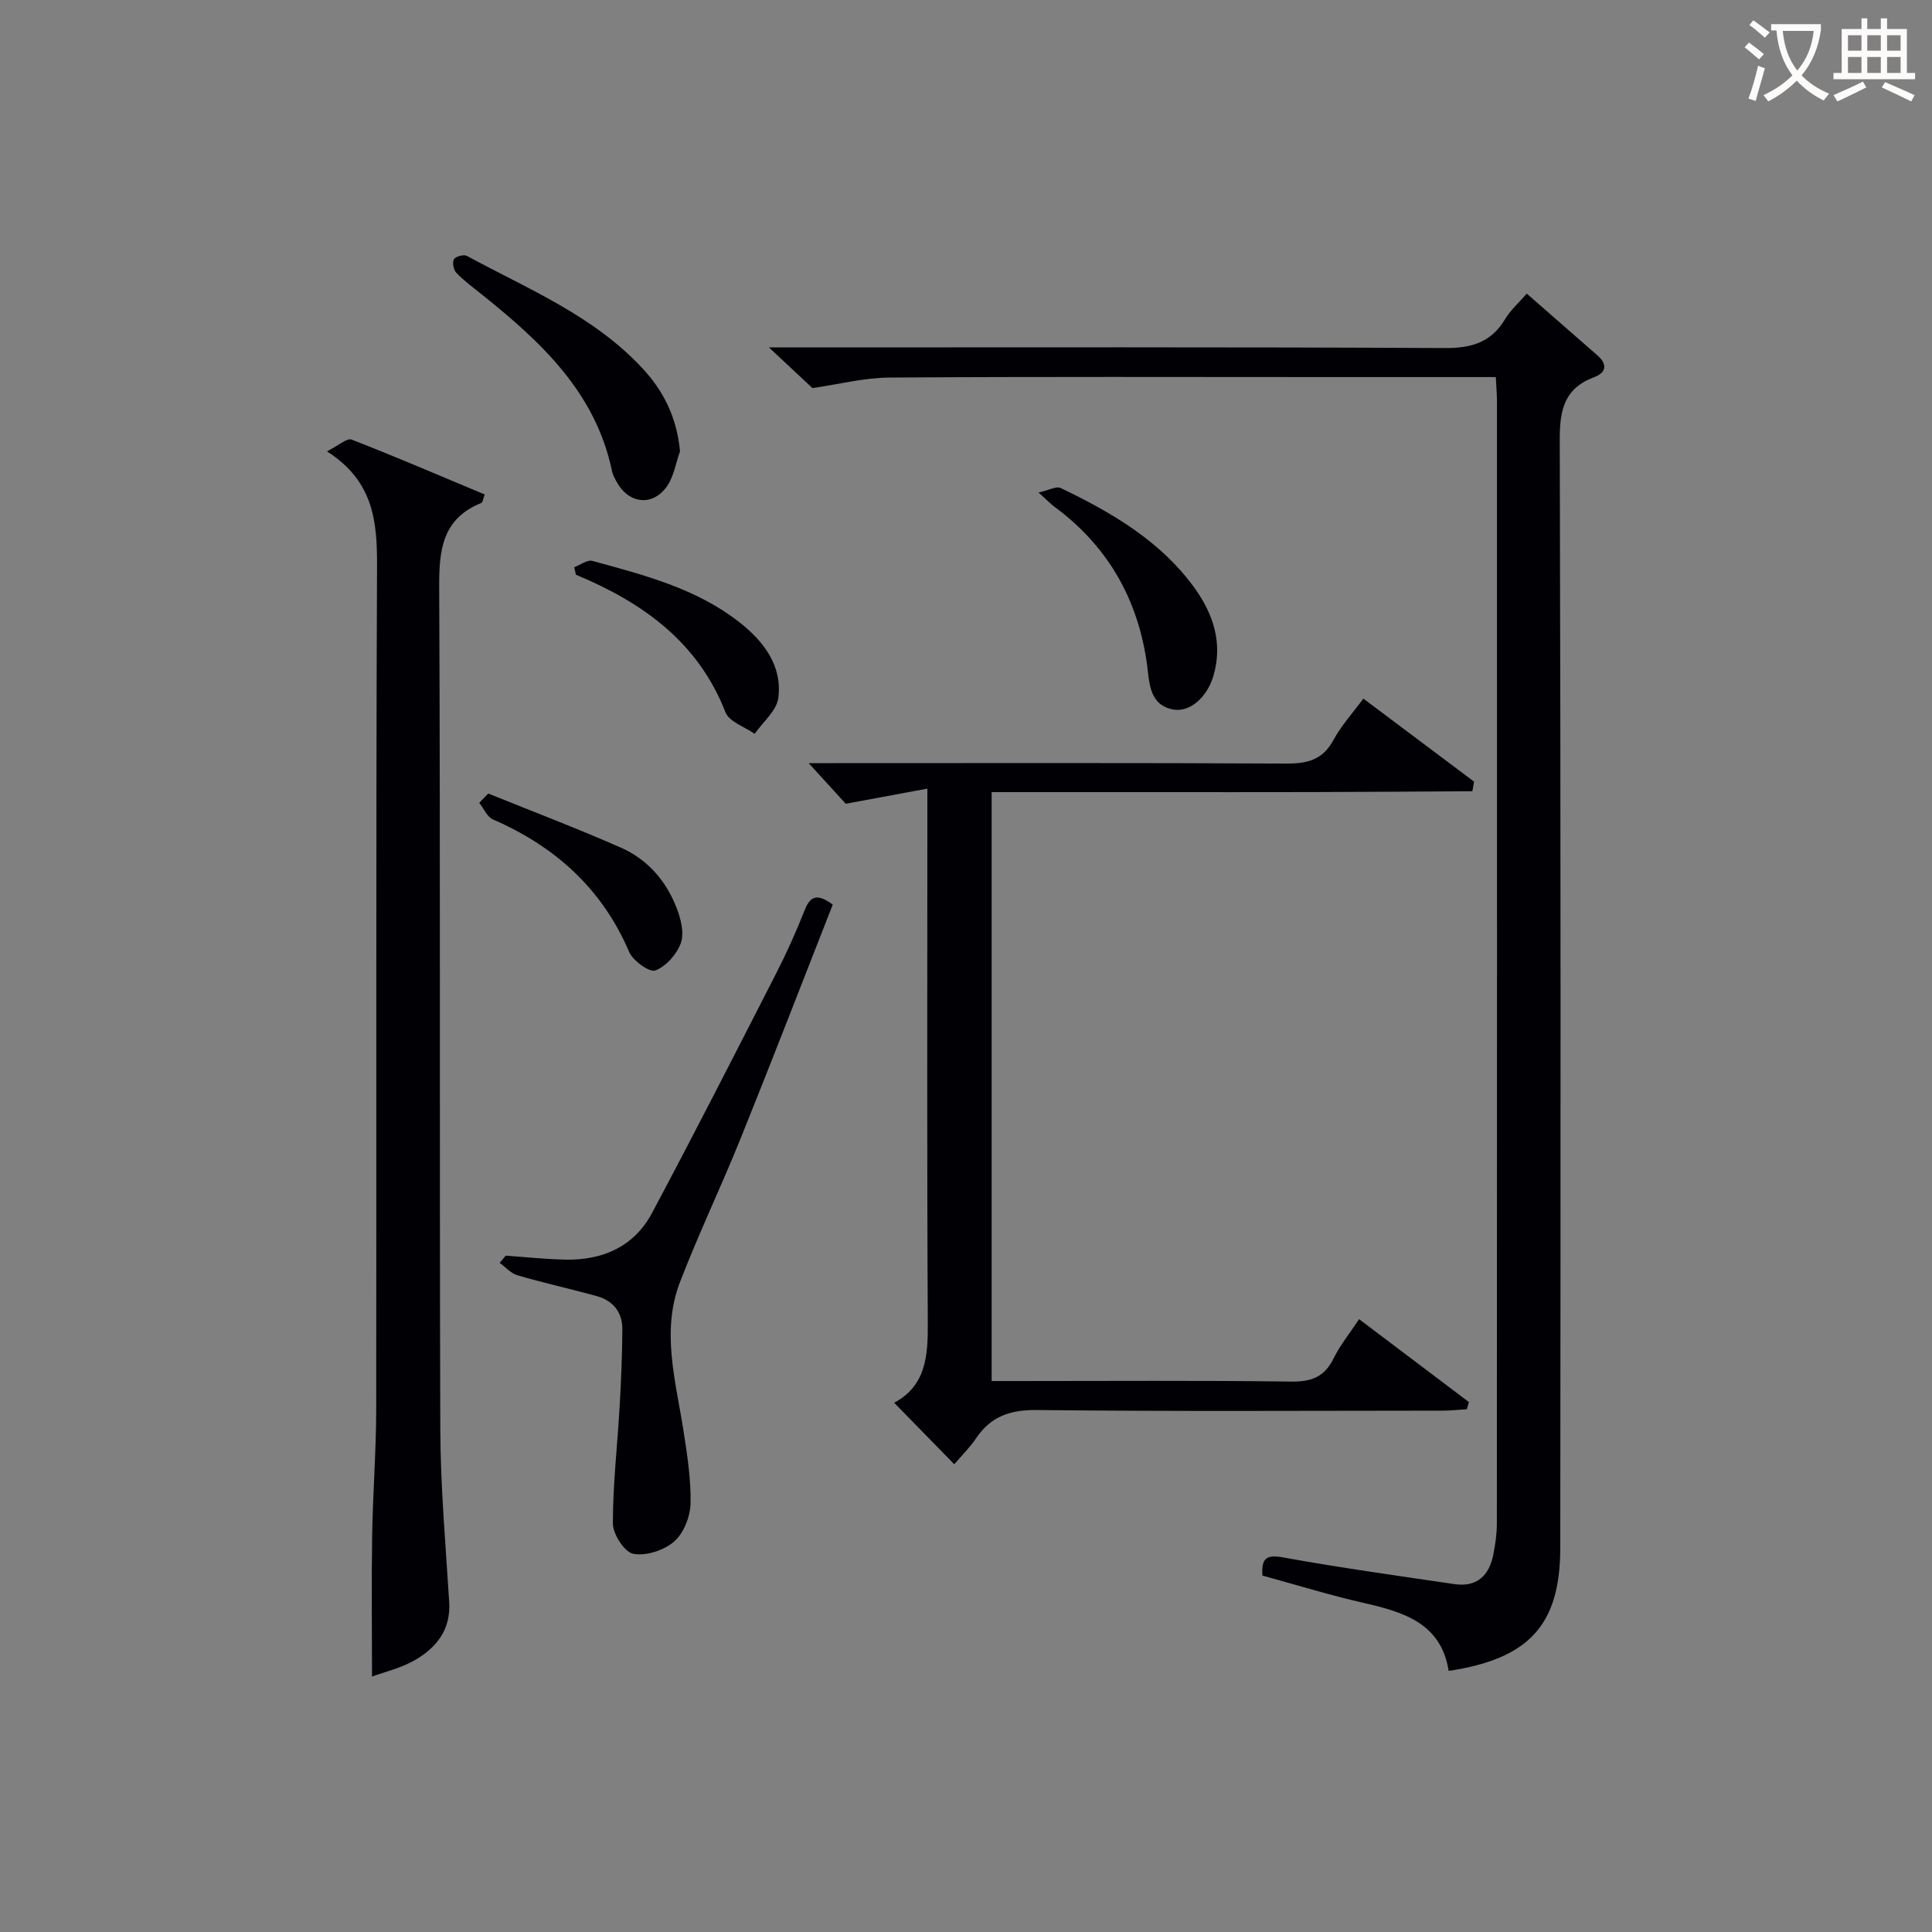
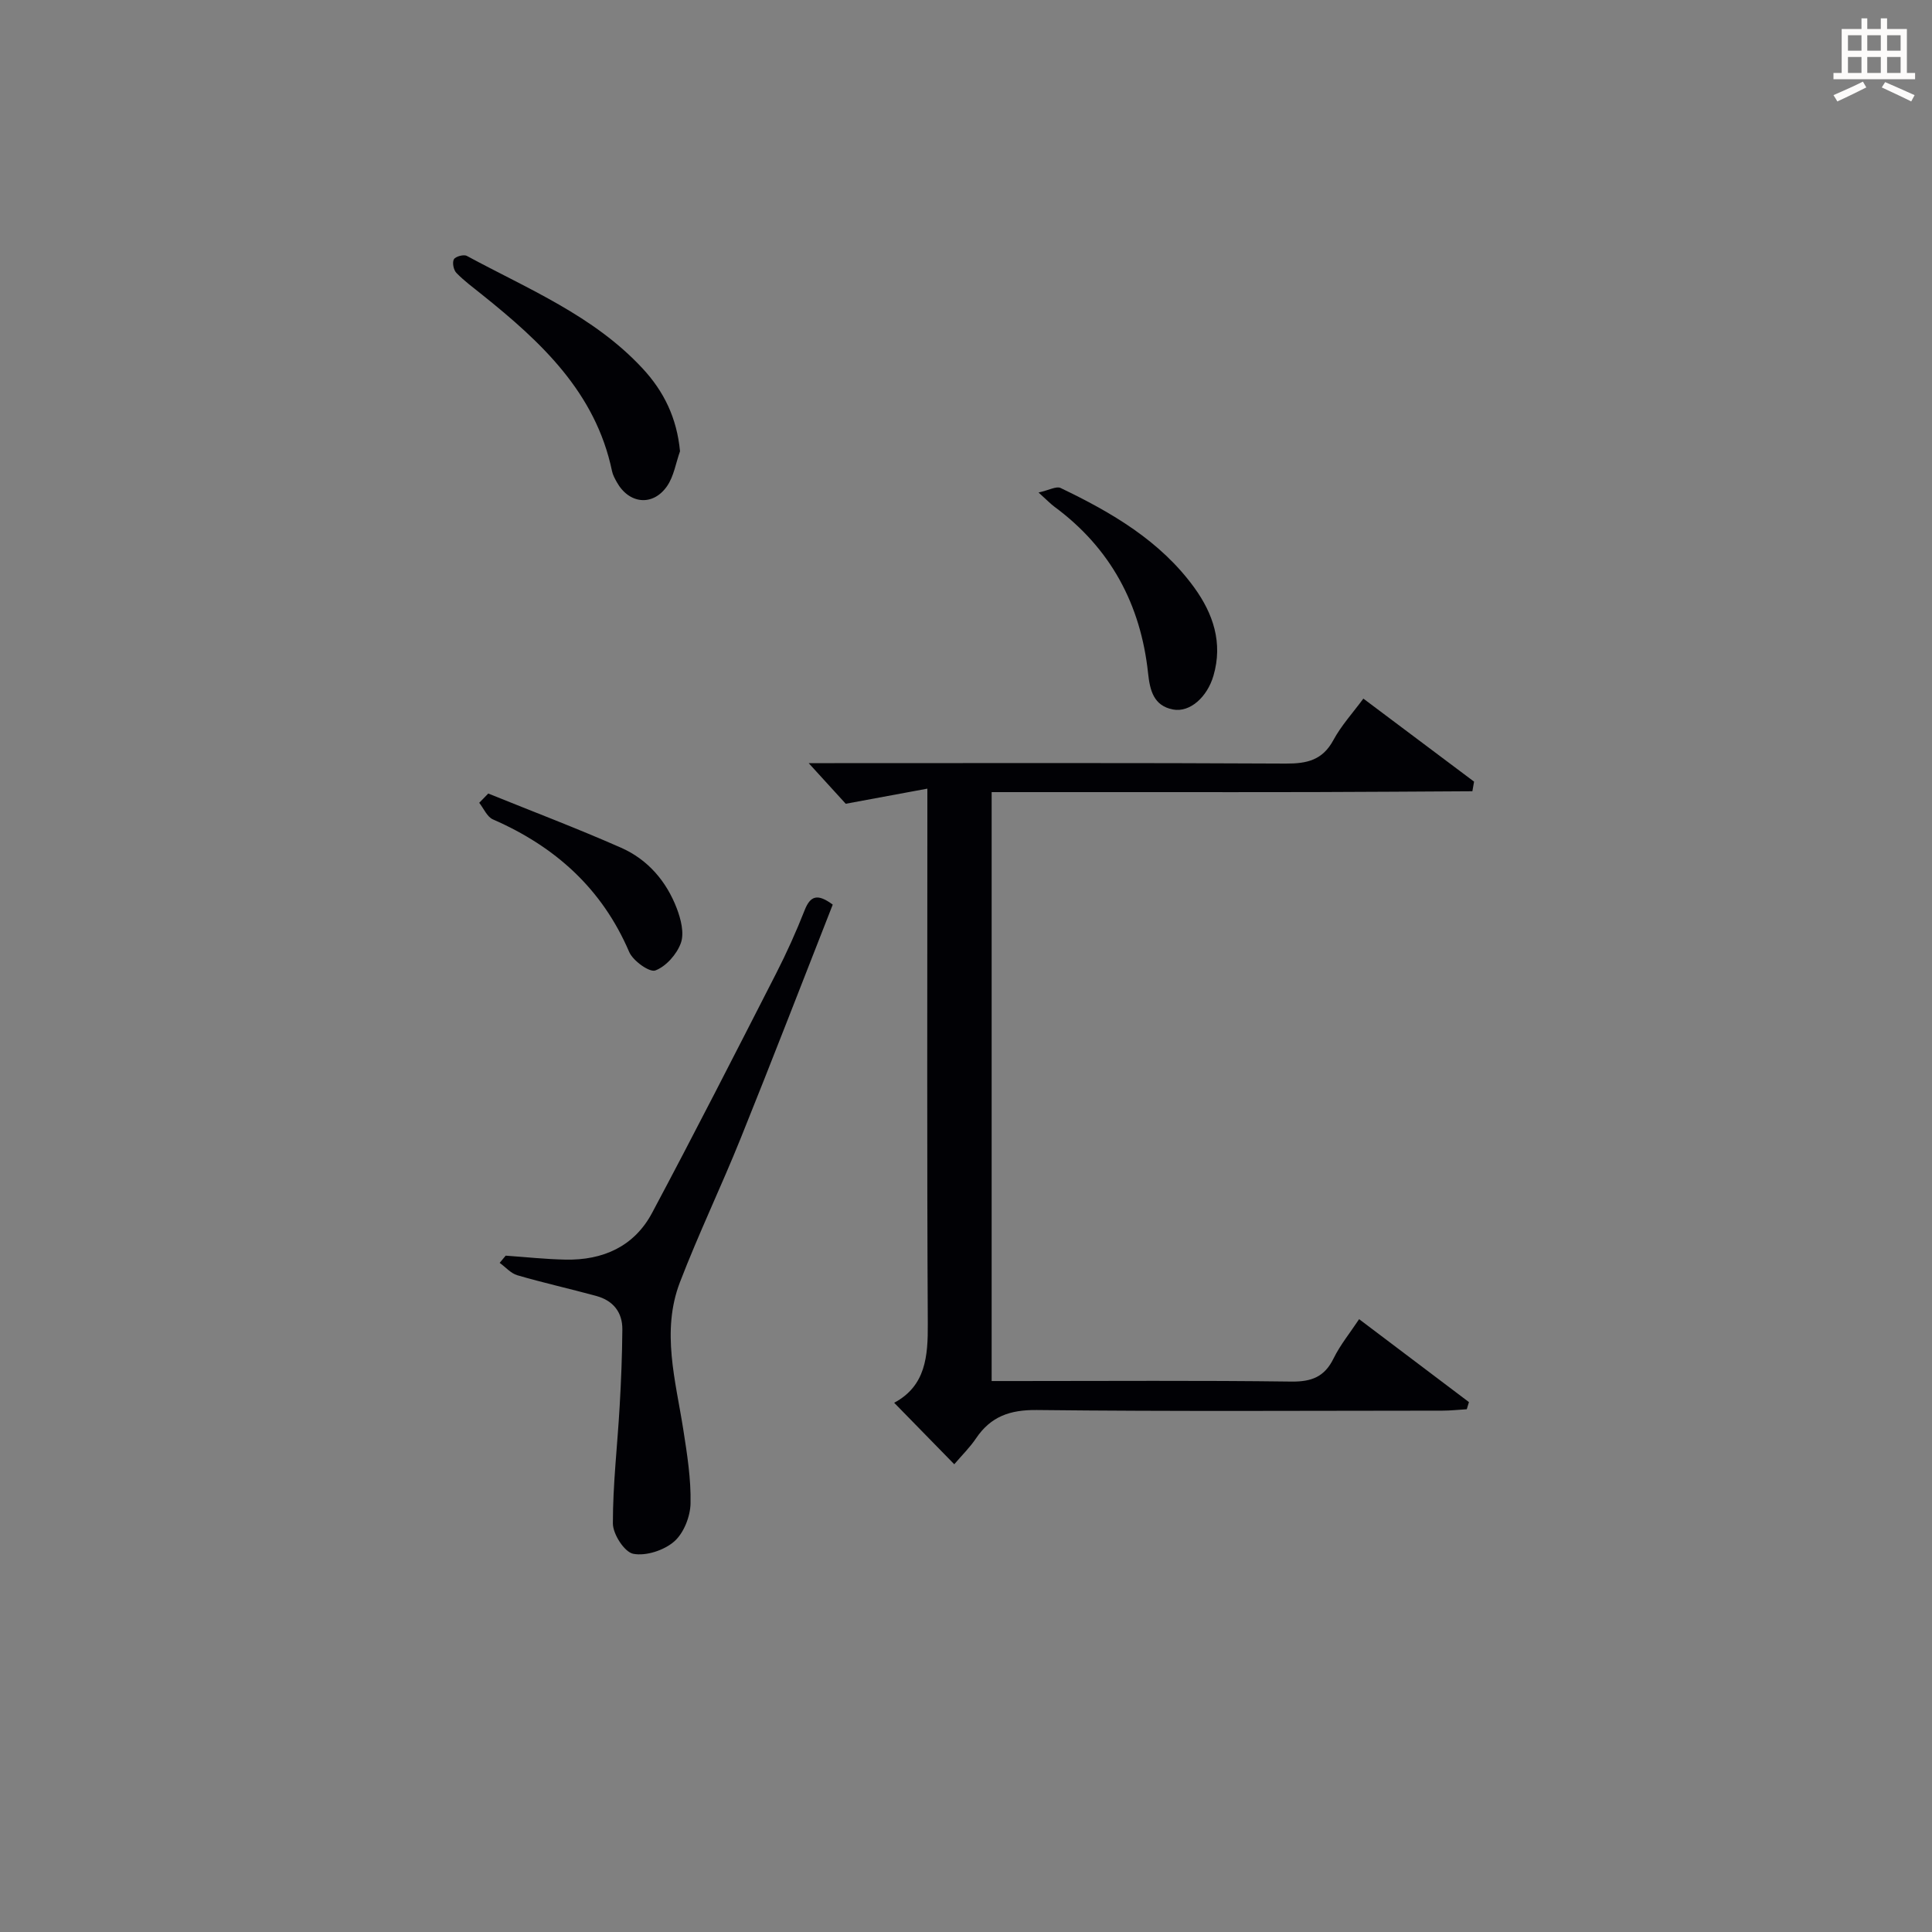
<svg xmlns="http://www.w3.org/2000/svg" enable-background="new 0 0 400 400" viewBox="0 0 400 400">
  <rect x="0" y="0" width="400" height="400" fill="#808080" stroke="none" />
  <g fill="#010105">
-     <path d="m309.69 78.07c-11.6 0-22.59 0-33.58 0-30.66 0-61.32-.11-91.97.1-5.31.04-10.6 1.42-15.93 2.18-2.33-2.18-5.31-4.96-9.01-8.42h6c44.65 0 89.31-.1 133.96.13 5.54.03 9.58-1.18 12.47-6.01 1.09-1.82 2.76-3.29 4.47-5.26 4.99 4.36 9.82 8.57 14.64 12.8 2.11 1.85 1.84 3.56-.71 4.51-6.15 2.31-7.12 6.76-7.1 12.91.22 76.48.18 152.96.11 229.43-.01 15.98-6.44 22.99-23.11 25.5-1.55-9.82-9.22-12.16-17.5-14.05-7.09-1.61-14.05-3.77-21.07-5.69-.19-3.59.78-4.4 4.33-3.75 11.75 2.14 23.59 3.77 35.4 5.52 4.68.69 7.23-1.75 8.09-6.13.41-2.11.73-4.27.73-6.41.04-77.48.03-154.96.02-232.44-.01-1.44-.14-2.9-.24-4.92z" />
    <path d="m281.39 273.12c7.74 5.85 15.24 11.51 22.74 17.17-.15.49-.3.99-.45 1.48-1.68.1-3.36.29-5.03.29-27.99.02-55.99.18-83.98-.13-5.55-.06-9.53 1.32-12.59 5.86-1.27 1.89-2.94 3.52-4.51 5.37-4.19-4.29-8.14-8.33-12.44-12.73 6.53-3.5 7-9.6 6.96-16.35-.19-34.67-.09-69.33-.09-103.98 0-1.81 0-3.62 0-6.82-5.68 1.05-10.83 2.01-16.9 3.13-1.82-2-4.57-5.01-7.67-8.41h5.32c31.16 0 62.32-.08 93.48.09 4.38.02 7.58-.71 9.82-4.84 1.63-3.02 4.02-5.63 6.22-8.61 7.86 5.9 15.39 11.55 22.92 17.19-.12.66-.23 1.33-.35 1.99-10.94.06-21.88.14-32.82.17-11 .03-21.99.01-32.99.01-11.14 0-22.27 0-33.72 0v121.93h5.09c19 0 37.99-.14 56.98.11 4.18.05 6.86-.98 8.73-4.81 1.38-2.8 3.41-5.28 5.28-8.11z" />
-     <path d="m77.02 347.12c0-9.9-.12-19.49.03-29.07.14-8.81.83-17.61.84-26.42.08-58.12-.08-116.23.17-174.35.04-9.28-.68-17.66-10.37-23.83 2.43-1.22 4.15-2.81 5.11-2.44 9.23 3.59 18.32 7.51 27.56 11.37-.36.93-.41 1.64-.71 1.75-8.04 3.25-8.76 9.63-8.72 17.37.27 58.12.04 116.23.23 174.35.04 11.94 1.1 23.89 1.84 35.83.36 5.77-2.67 9.5-7.19 12.08-2.82 1.61-6.12 2.37-8.79 3.36z" />
    <path d="m104.7 259.97c4.13.29 8.25.74 12.38.82 7.74.16 14.21-2.71 17.92-9.66 8.75-16.41 17.2-32.99 25.67-49.55 2.19-4.28 4.17-8.68 5.93-13.15 1.18-2.99 2.67-3.47 5.81-1.14-6.3 16.04-12.55 32.25-19.05 48.36-4.03 10.01-8.72 19.76-12.59 29.83-3.89 10.14-.89 20.35.7 30.51.79 5.06 1.61 10.21 1.5 15.3-.06 2.71-1.41 6.14-3.39 7.86-2.1 1.83-5.82 3.05-8.46 2.55-1.82-.34-4.23-4.07-4.23-6.29-.01-8.07.94-16.13 1.4-24.21.31-5.31.52-10.63.56-15.95.03-3.59-1.93-5.99-5.38-6.93-5.43-1.49-10.94-2.71-16.35-4.29-1.36-.39-2.45-1.69-3.67-2.57.42-.49.84-.99 1.25-1.49z" />
    <path d="m140.79 93.43c-.87 2.43-1.27 5.18-2.69 7.23-2.95 4.24-7.9 3.68-10.41-.86-.4-.72-.82-1.48-.98-2.27-3.4-16.28-14.69-26.74-26.9-36.52-1.82-1.46-3.71-2.85-5.32-4.51-.59-.6-.89-2.14-.52-2.81.32-.59 2.05-1.06 2.68-.71 12.68 6.86 26.23 12.37 36.35 23.26 4.47 4.8 7.14 10.31 7.79 17.19z" />
    <path d="m215.02 101.97c2.17-.48 3.68-1.36 4.56-.94 10.55 5.06 20.63 10.92 27.67 20.61 3.9 5.38 5.98 11.43 3.98 18.27-1.29 4.41-4.87 7.66-8.39 6.98-3.98-.78-4.76-3.93-5.14-7.49-1.52-14.25-7.76-25.91-19.41-34.5-.79-.59-1.47-1.31-3.27-2.93z" />
-     <path d="m118.88 117.44c1.27-.47 2.71-1.6 3.77-1.31 10.71 2.93 21.57 5.71 30.5 12.75 4.94 3.89 8.87 8.97 7.99 15.64-.35 2.64-3.19 4.95-4.89 7.41-2.08-1.46-5.28-2.49-6.05-4.46-5.69-14.59-17.16-22.73-30.96-28.48-.12-.52-.24-1.03-.36-1.55z" />
    <path d="m101.09 164.29c9.18 3.72 18.45 7.23 27.51 11.23 5.51 2.43 9.37 6.92 11.52 12.55.85 2.23 1.58 5.11.85 7.16-.83 2.32-3.06 4.85-5.28 5.69-1.21.46-4.63-1.99-5.42-3.82-5.63-13.14-15.33-21.83-28.21-27.45-1.22-.53-1.91-2.26-2.84-3.44.62-.64 1.24-1.28 1.87-1.92z" />
  </g>
-   <path d="m362.1 8.8c1.1.8 2.1 1.6 3.1 2.4l-1 1.1c-1.3-1.1-2.3-2-3-2.5zm1.9 4.8c.5.2.9.4 1.4.5-.6 2.3-1.3 4.5-1.9 6.8l-1.5-.5c.8-2.1 1.4-4.3 2-6.8zm-1-9.4c1.3.9 2.4 1.8 3.4 2.5l-1 1.1c-1.4-1.2-2.4-2.1-3.2-2.6zm3.7 2.2v-1.4h10.3v1.2c-.5 3.6-1.8 6.8-4 9.4 1.5 1.6 3.4 2.8 5.7 3.8-.3.4-.7.8-1.1 1.4-2.3-1.1-4.1-2.5-5.6-4.1-1.6 1.6-3.6 3.1-5.9 4.3-.3-.5-.7-.9-1-1.3 2.4-1.1 4.4-2.5 6-4.1-1.9-2.5-3-5.6-3.3-9.3h-1.1zm8.8 0h-6.4c.3 3.3 1.3 6 3 8.2 2-2.3 3.1-5.1 3.4-8.2z" fill="#fcfbfa" />
  <path d="m385.3 3.8h1.3v2.2h2.8v-2.2h1.3v2.2h4.1v9.1h1.7v1.3h-16.9v-1.3h1.7v-9.1h4.1v-2.2zm.4 13.1.7 1.2c-1.8.9-3.8 1.9-6 2.9-.2-.4-.5-.8-.8-1.3 2.3-1 4.3-1.9 6.1-2.8zm-3.1-6.4h2.8v-3.2h-2.8zm0 4.6h2.8v-3.3h-2.8zm4-4.6h2.8v-3.2h-2.8zm0 4.6h2.8v-3.3h-2.8zm3.7 1.9c2.1.9 4.1 1.8 6.1 2.7l-.7 1.3c-2.2-1.1-4.2-2-6.1-2.9zm3.2-9.7h-2.8v3.2h2.8zm-2.8 7.8h2.8v-3.3h-2.8z" fill="#fcfbfa" />
</svg>